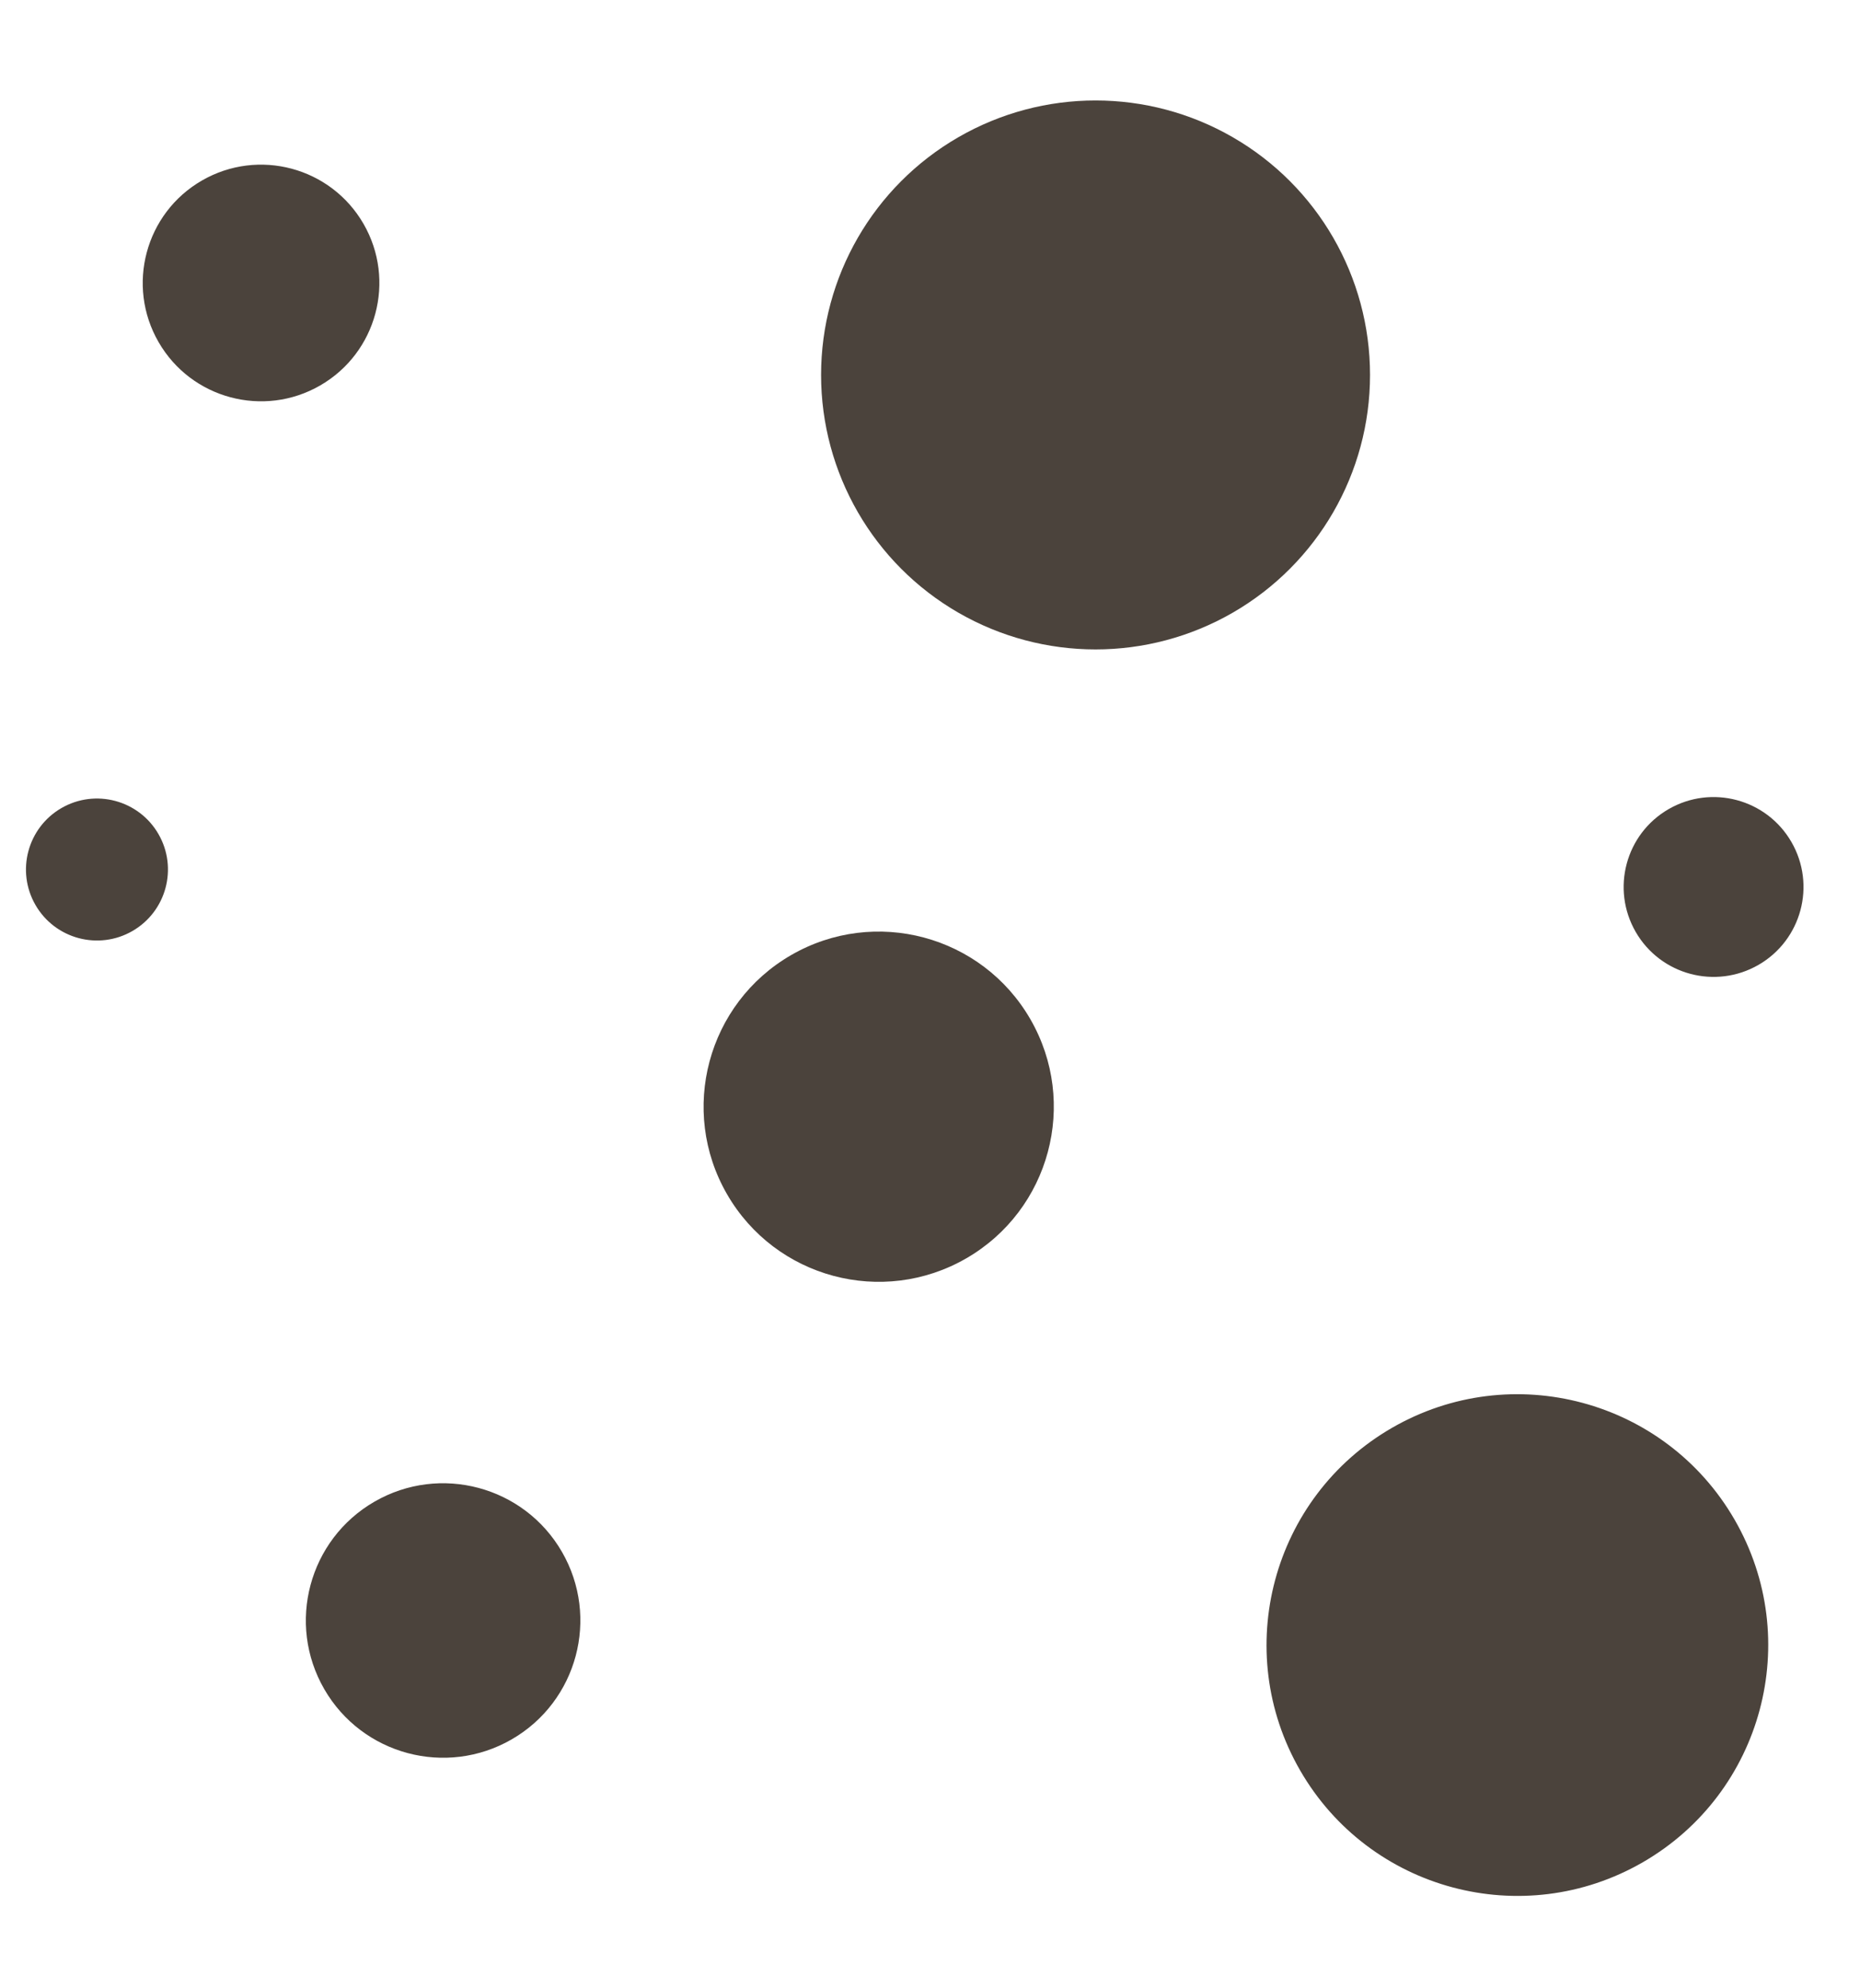
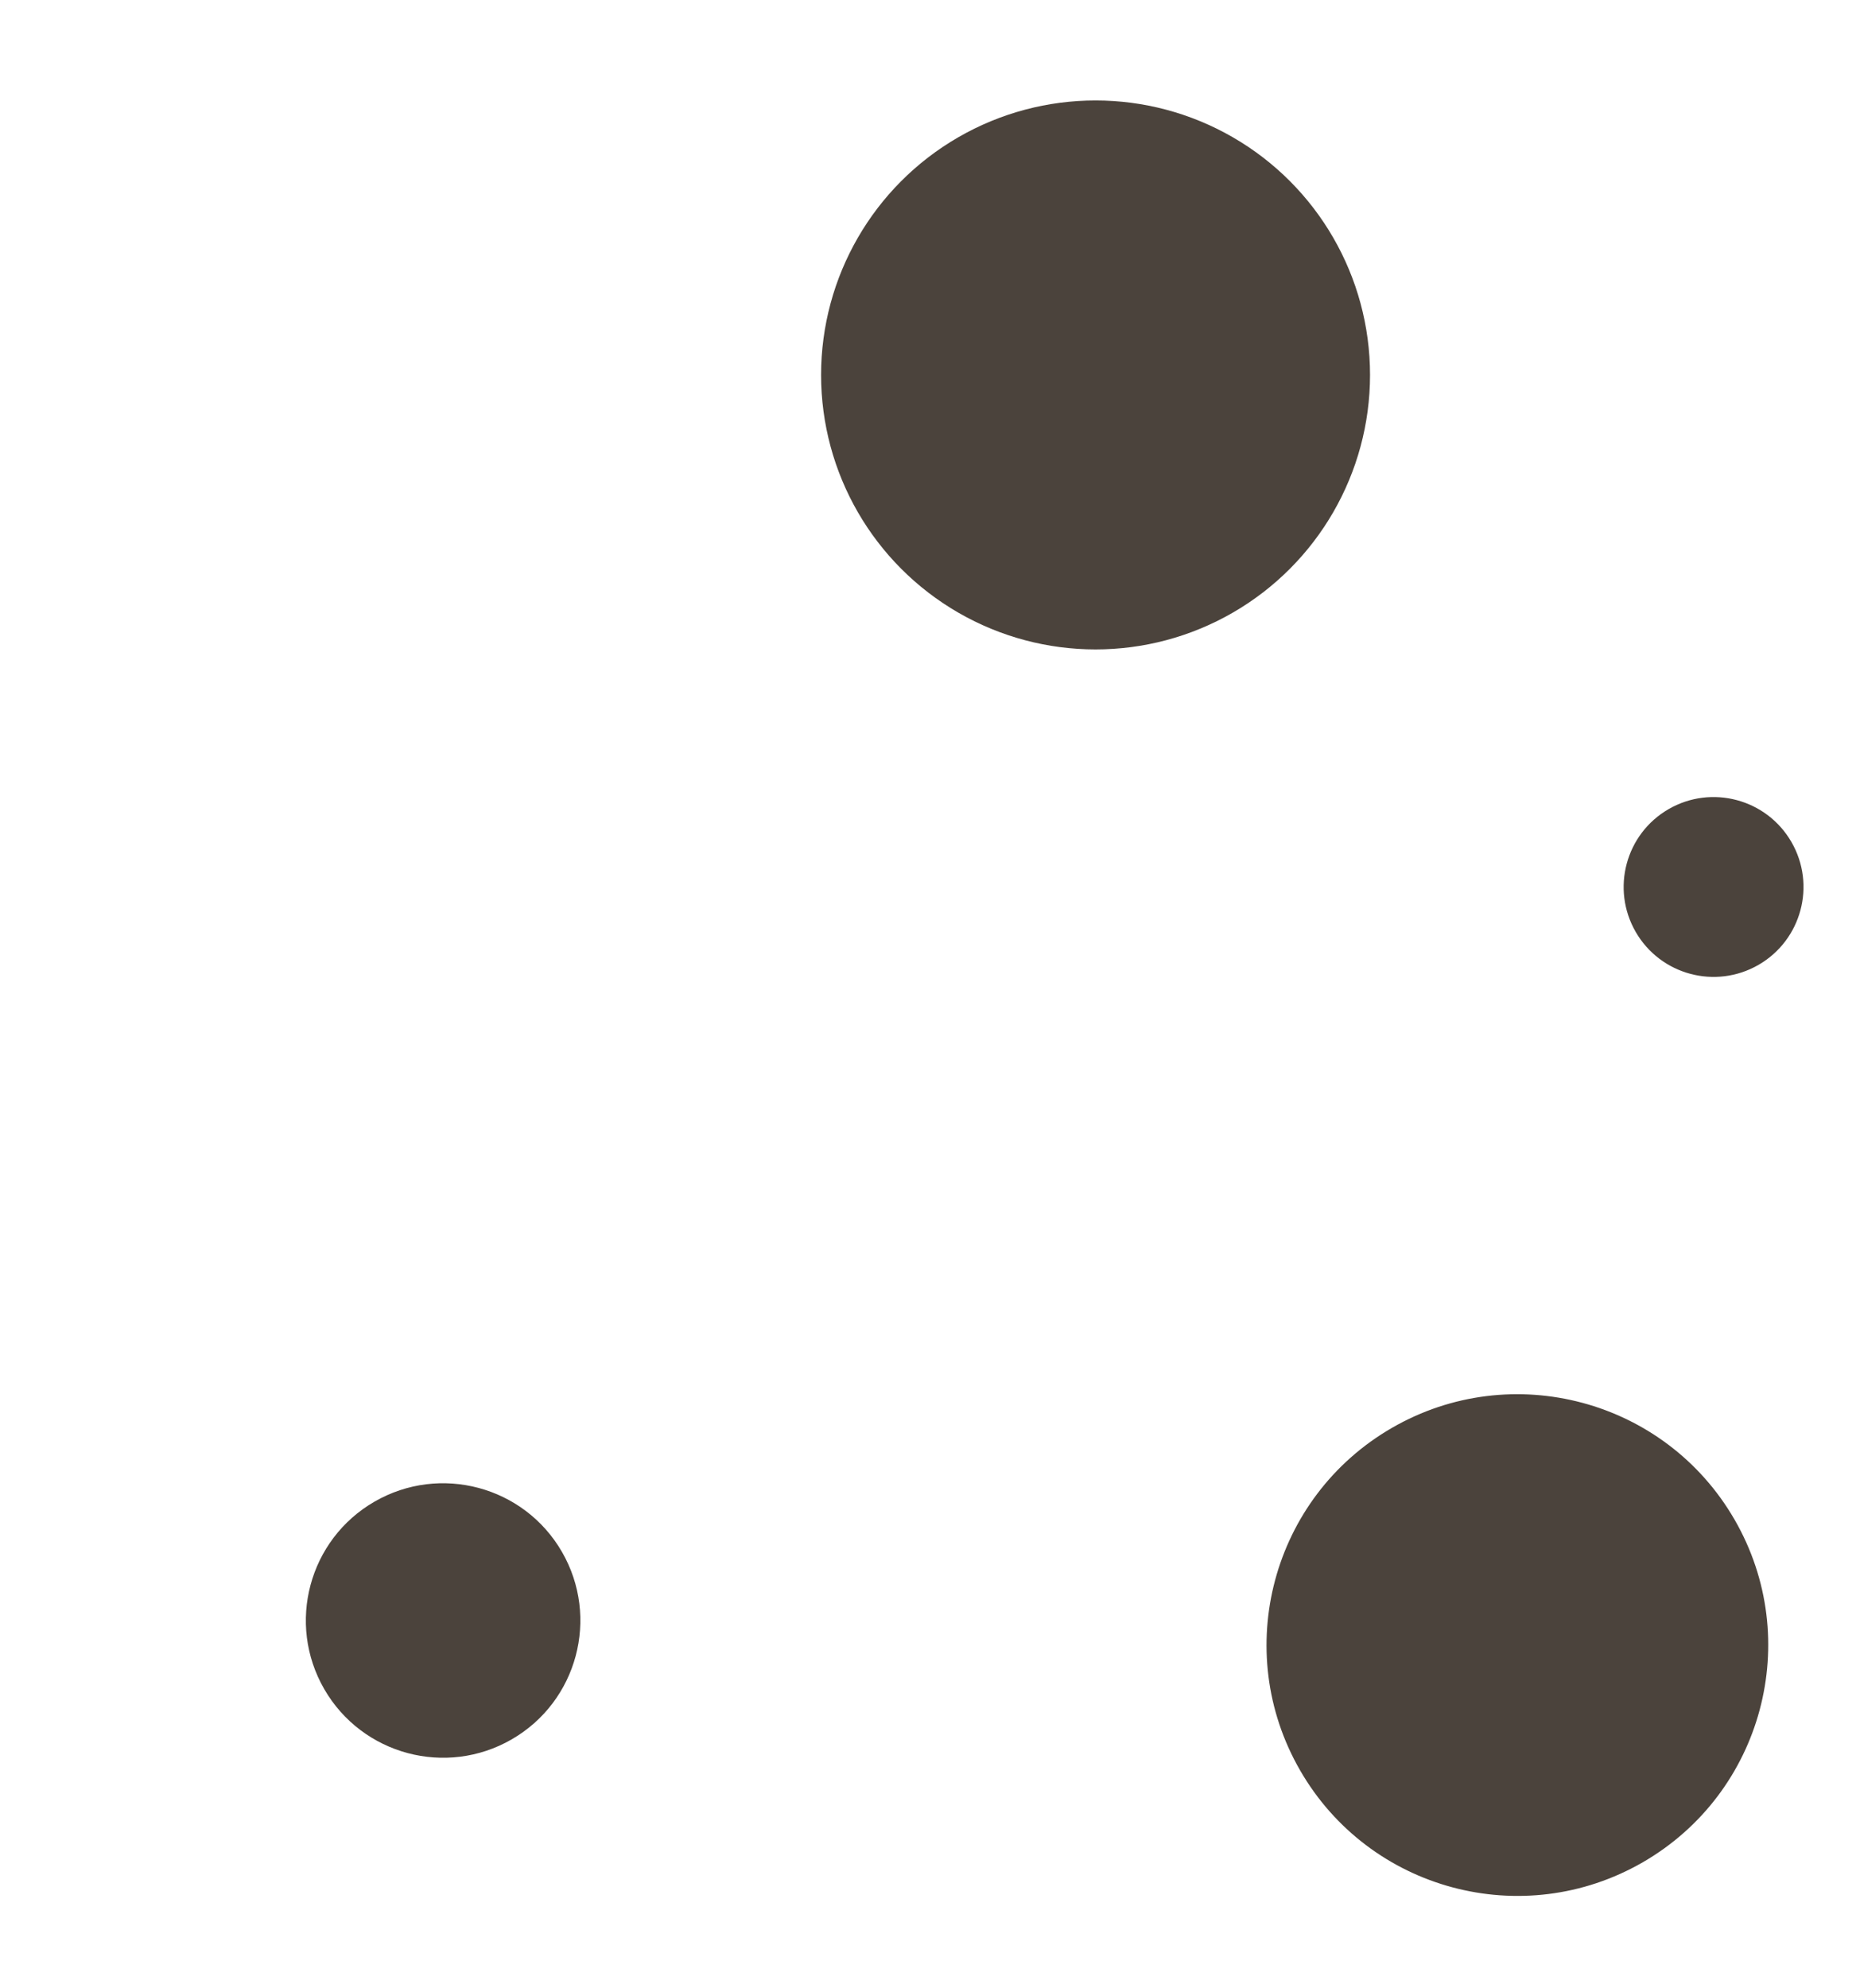
<svg xmlns="http://www.w3.org/2000/svg" width="55.026" height="58.803" viewBox="0 0 55.026 58.803">
  <g id="グループ_61" data-name="グループ 61" transform="translate(117.892 -1662.73) rotate(60)">
    <circle id="楕円形_25" data-name="楕円形 25" cx="8.12" cy="8.12" r="8.12" transform="translate(1398.712 902.82)" fill="#4b433c" />
-     <circle id="楕円形_26" data-name="楕円形 26" cx="3.5" cy="3.5" r="3.5" transform="translate(1388.632 927.46)" fill="#4b433c" />
    <circle id="楕円形_27" data-name="楕円形 27" cx="7.42" cy="7.42" r="7.42" transform="translate(1438.192 911.5)" fill="#4b433c" />
-     <circle id="楕円形_28" data-name="楕円形 28" cx="2.1" cy="2.1" r="2.1" transform="translate(1402.632 941.74)" fill="#4b433c" />
    <circle id="楕円形_29" data-name="楕円形 29" cx="4.06" cy="4.06" r="4.06" transform="translate(1425.032 942.02)" fill="#4b433c" />
-     <circle id="楕円形_30" data-name="楕円形 30" cx="5.18" cy="5.18" r="5.18" transform="translate(1417.192 922.14)" fill="#4b433c" />
    <circle id="楕円形_31" data-name="楕円形 31" cx="2.66" cy="2.66" r="2.66" transform="translate(1426.432 900.02)" fill="#4b433c" />
  </g>
</svg>